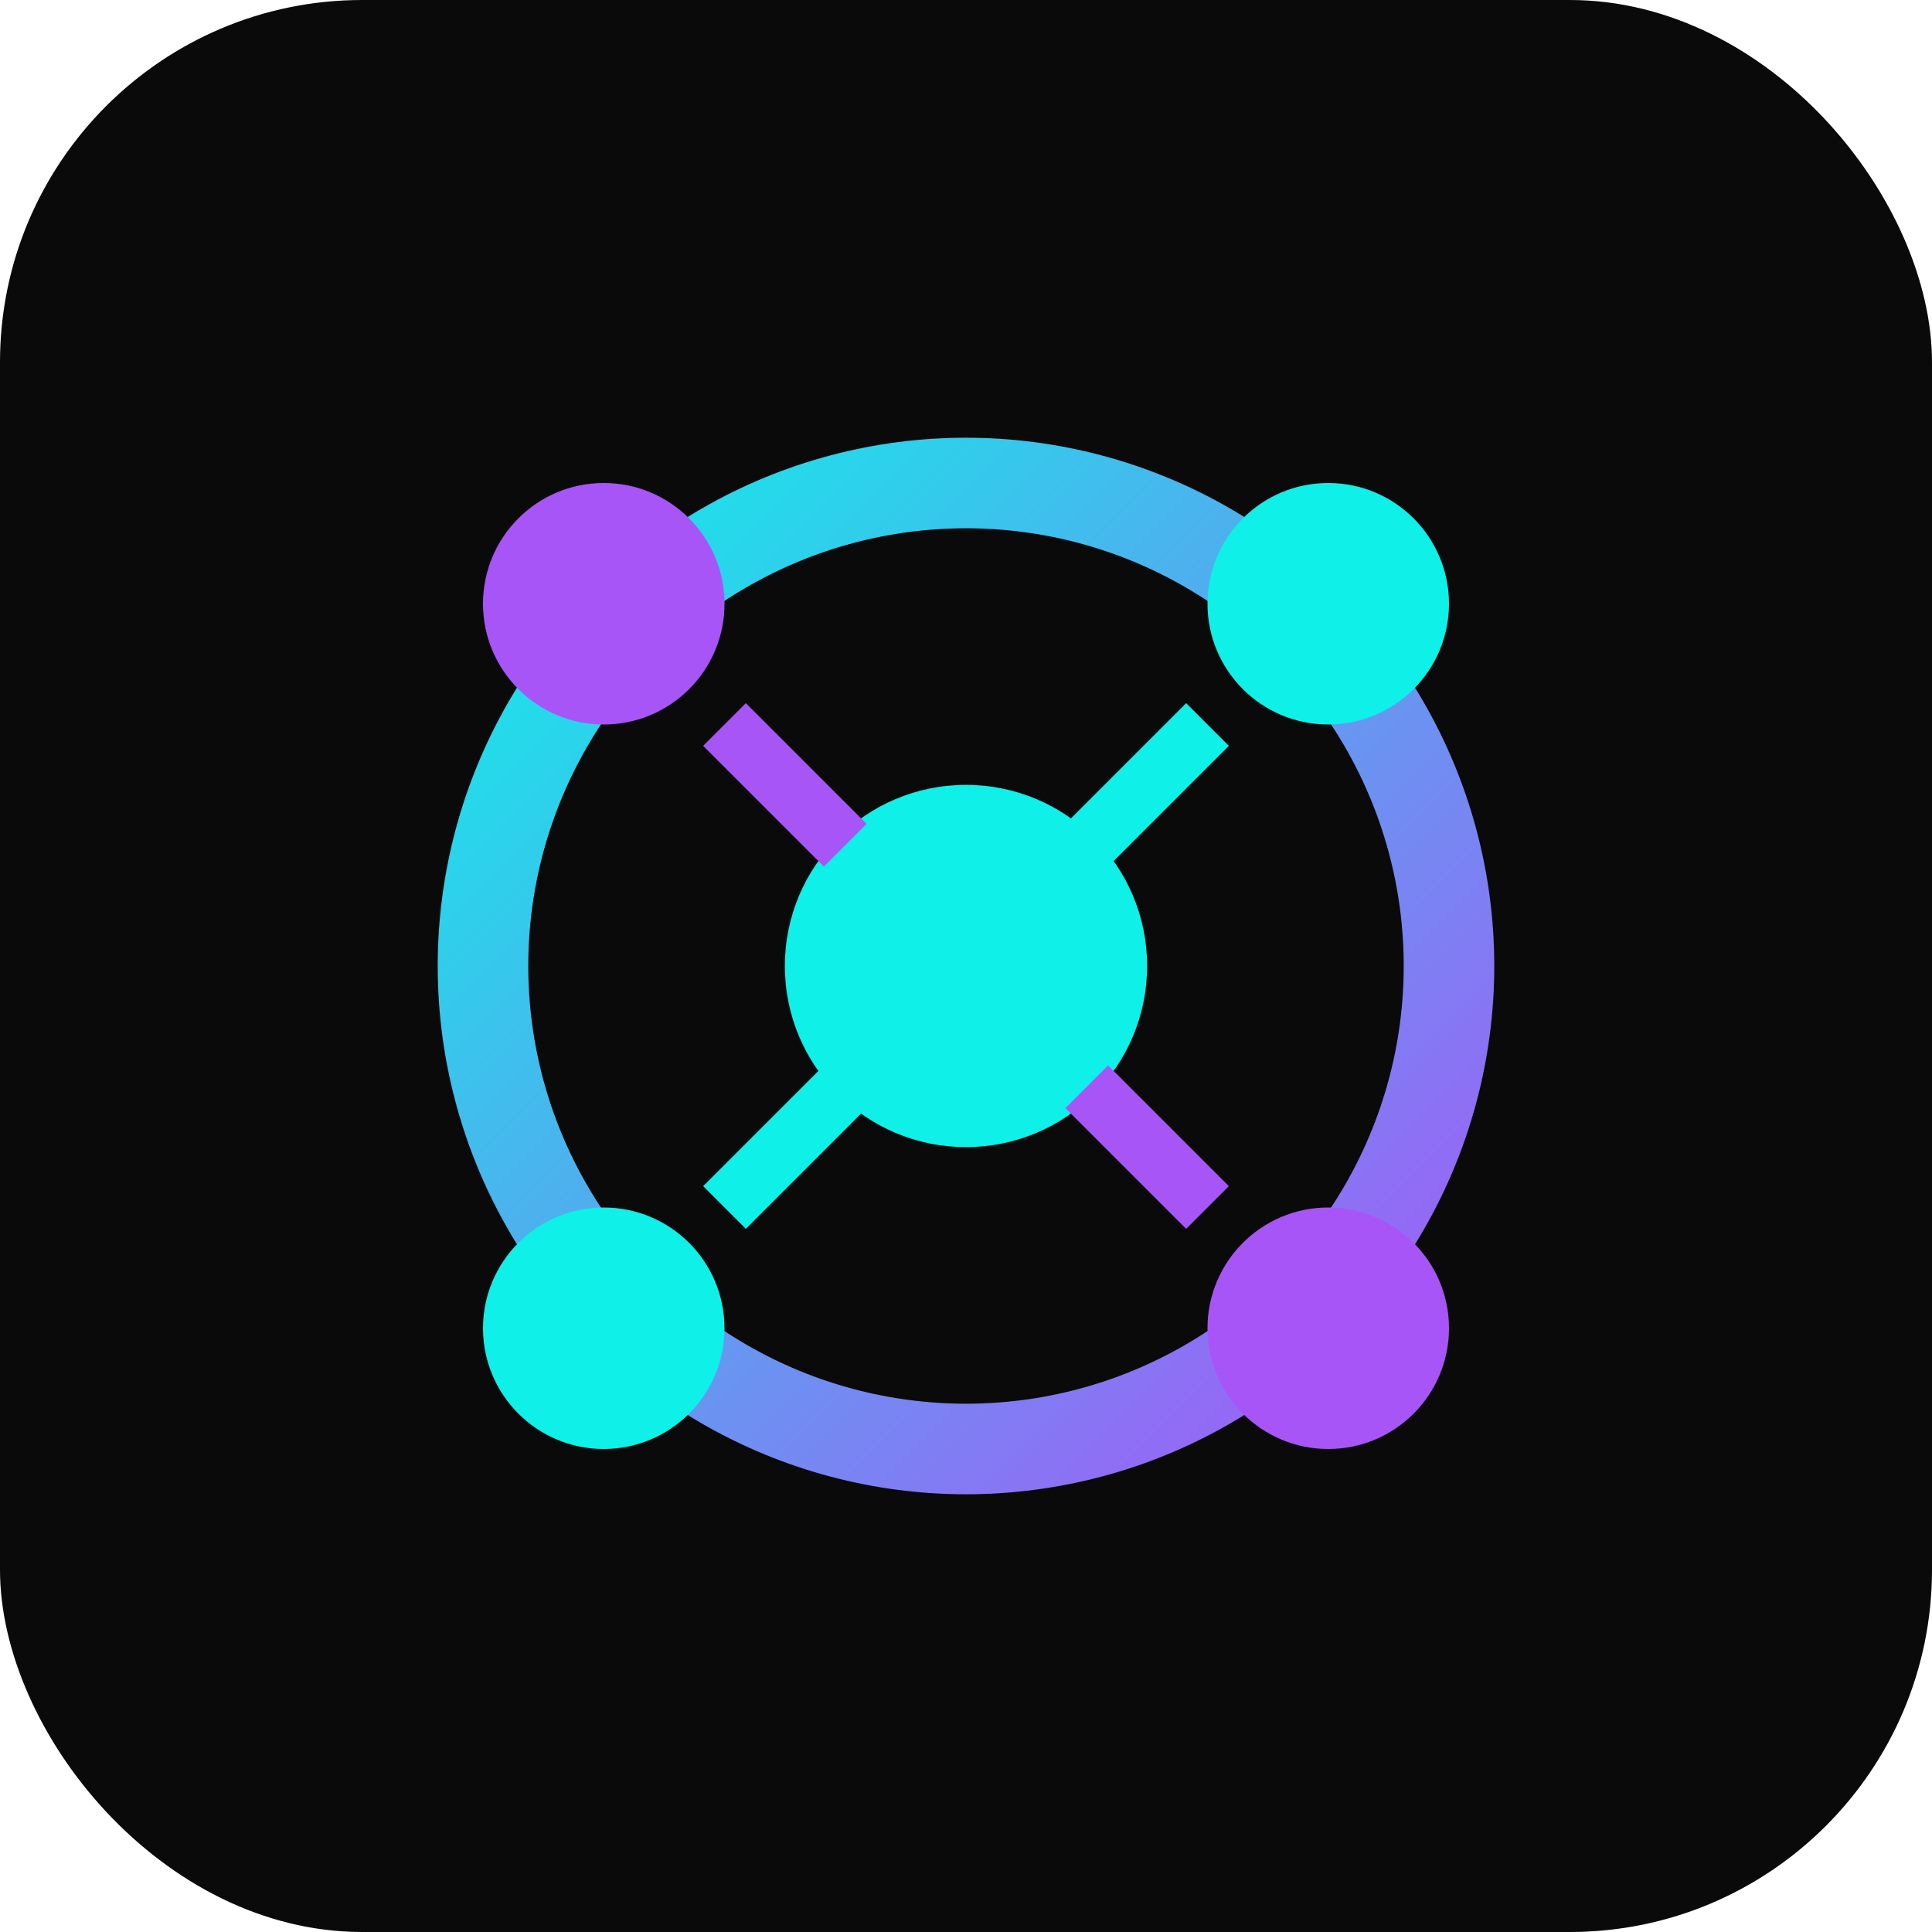
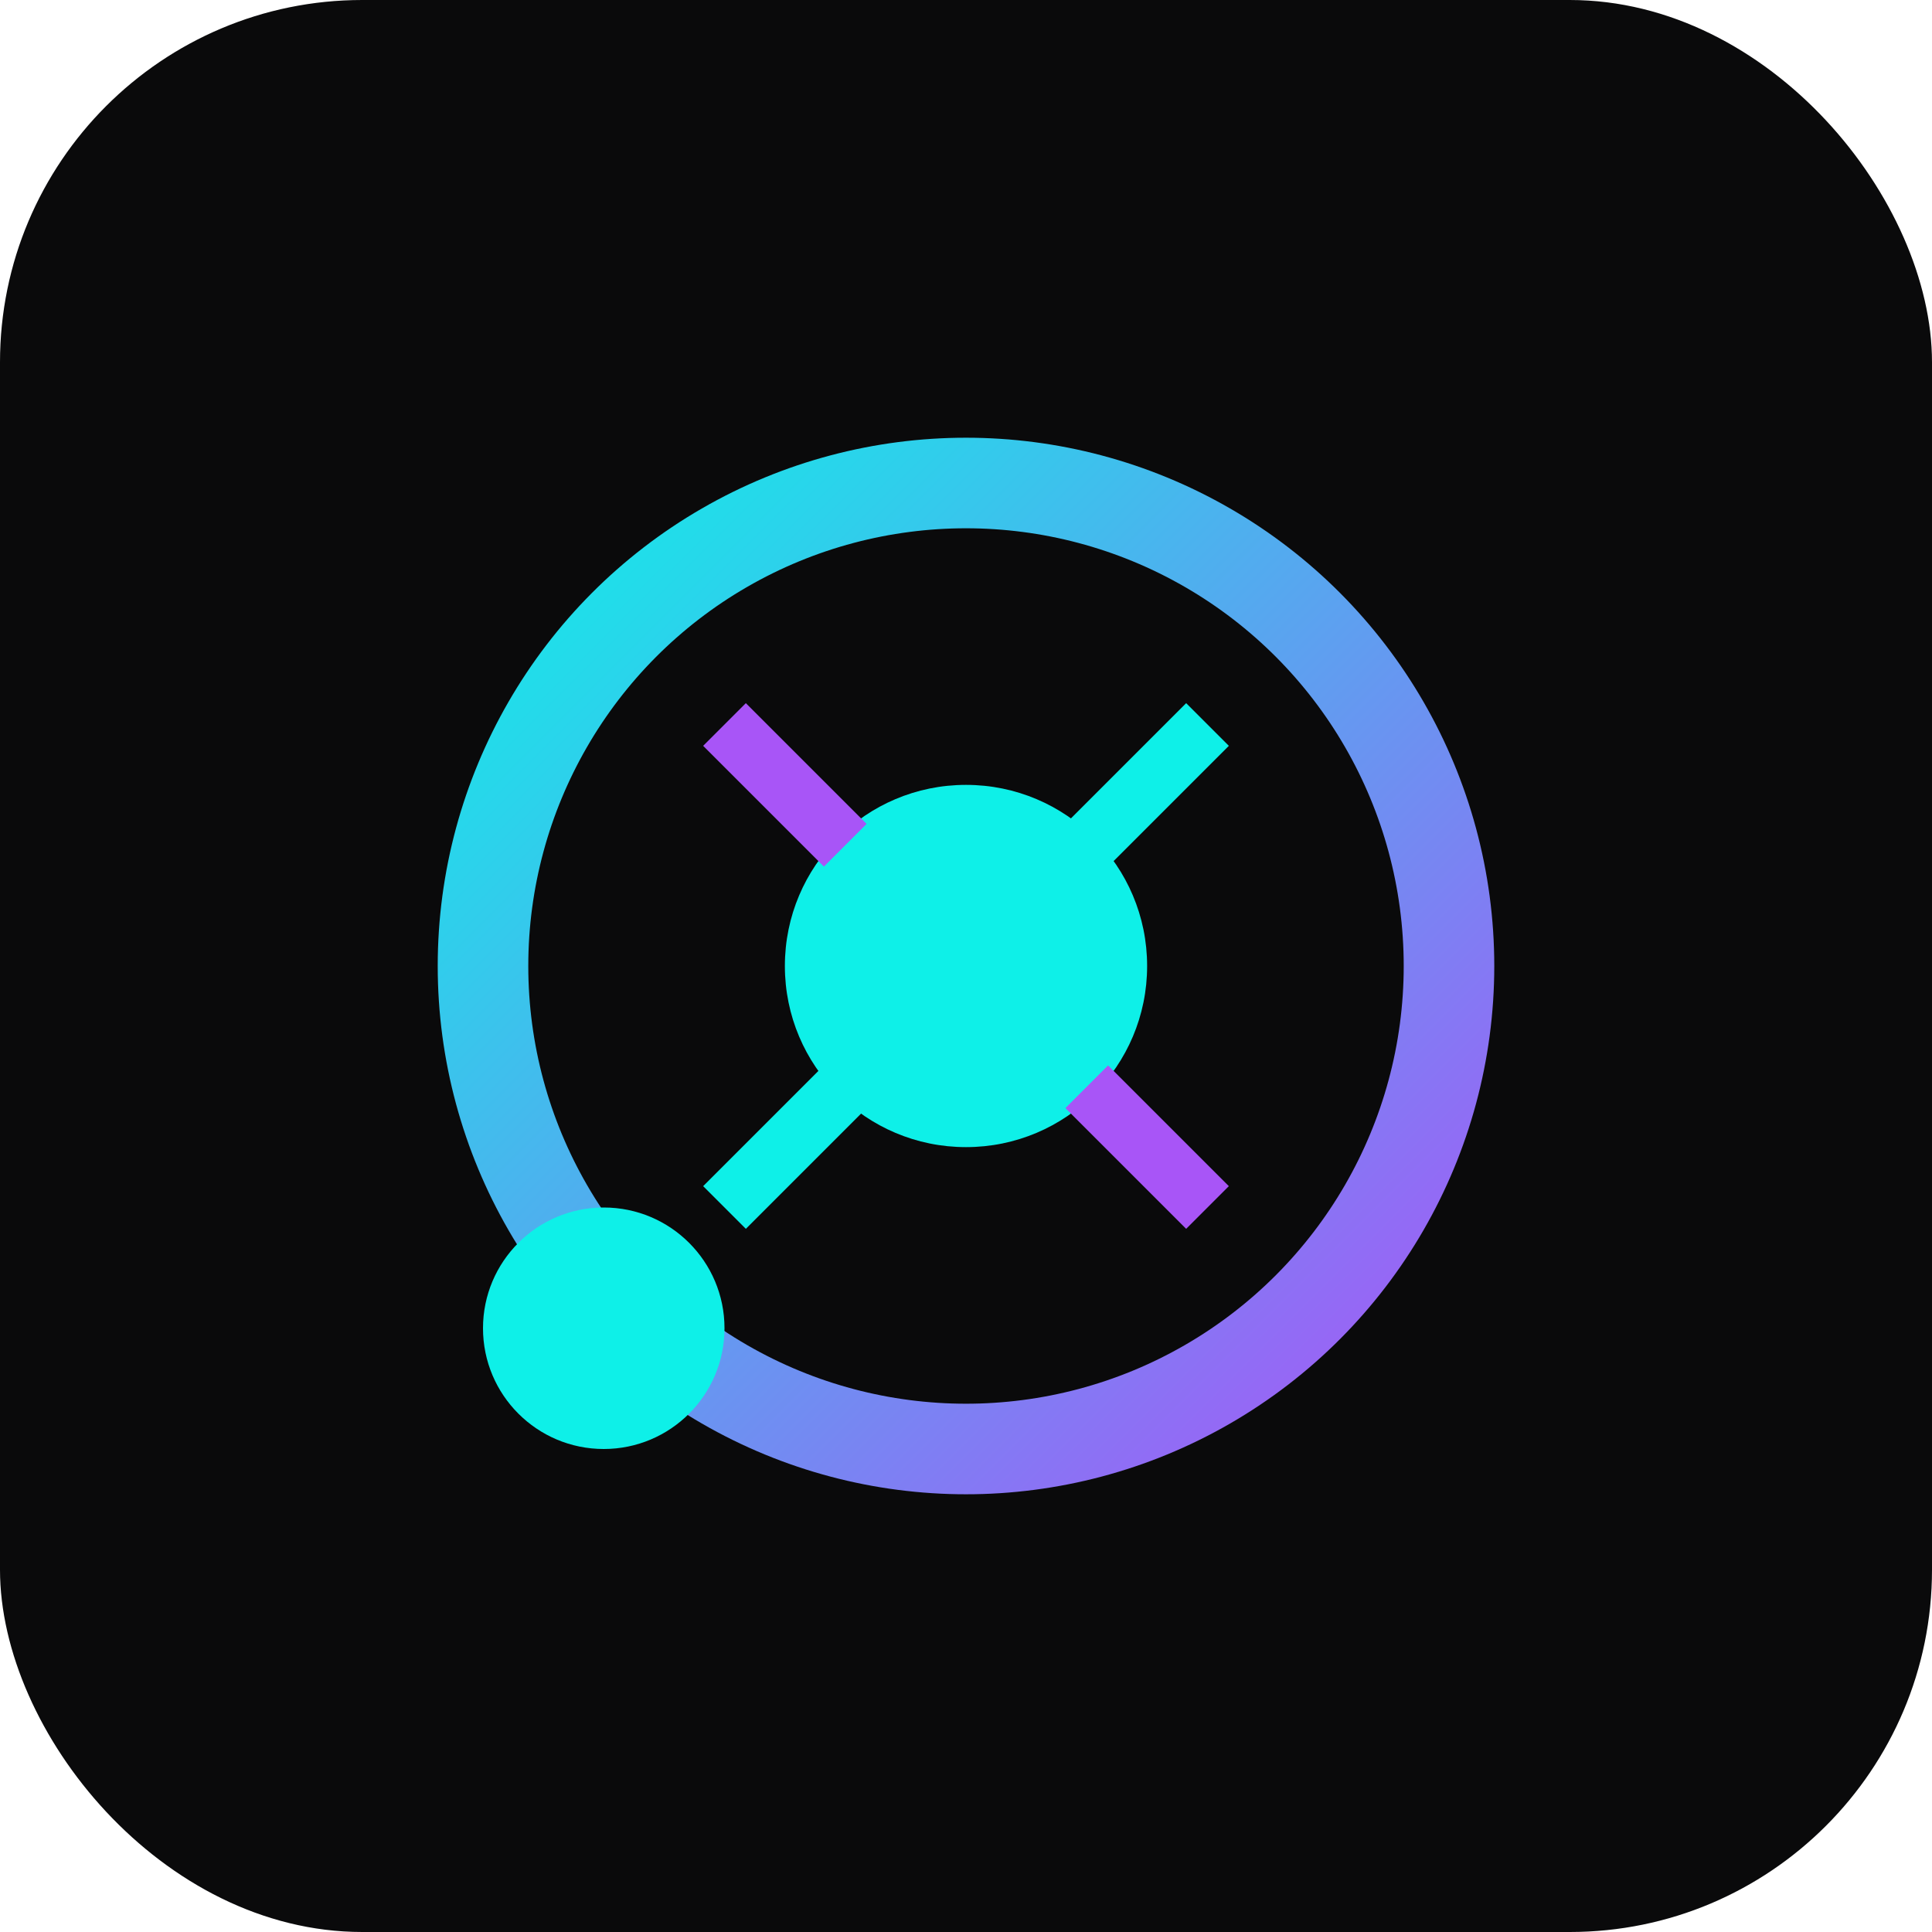
<svg xmlns="http://www.w3.org/2000/svg" viewBox="0 0 32 32">
  <defs>
    <linearGradient id="grad" x1="0%" y1="0%" x2="100%" y2="100%">
      <stop offset="0%" style="stop-color:#0ef0e8;stop-opacity:1" />
      <stop offset="100%" style="stop-color:#a855f7;stop-opacity:1" />
    </linearGradient>
  </defs>
  <rect width="32" height="32" rx="6" fill="#0a0a0b" />
  <circle cx="16" cy="16" r="8" fill="none" stroke="url(#grad)" stroke-width="1.5" />
  <circle cx="16" cy="16" r="3" fill="#0ef0e8" />
-   <circle cx="10" cy="10" r="2" fill="#a855f7" />
-   <circle cx="22" cy="10" r="2" fill="#0ef0e8" />
  <circle cx="10" cy="22" r="2" fill="#0ef0e8" />
-   <circle cx="22" cy="22" r="2" fill="#a855f7" />
  <line x1="12" y1="12" x2="14" y2="14" stroke="#a855f7" stroke-width="1" />
  <line x1="20" y1="12" x2="18" y2="14" stroke="#0ef0e8" stroke-width="1" />
  <line x1="12" y1="20" x2="14" y2="18" stroke="#0ef0e8" stroke-width="1" />
  <line x1="20" y1="20" x2="18" y2="18" stroke="#a855f7" stroke-width="1" />
</svg>